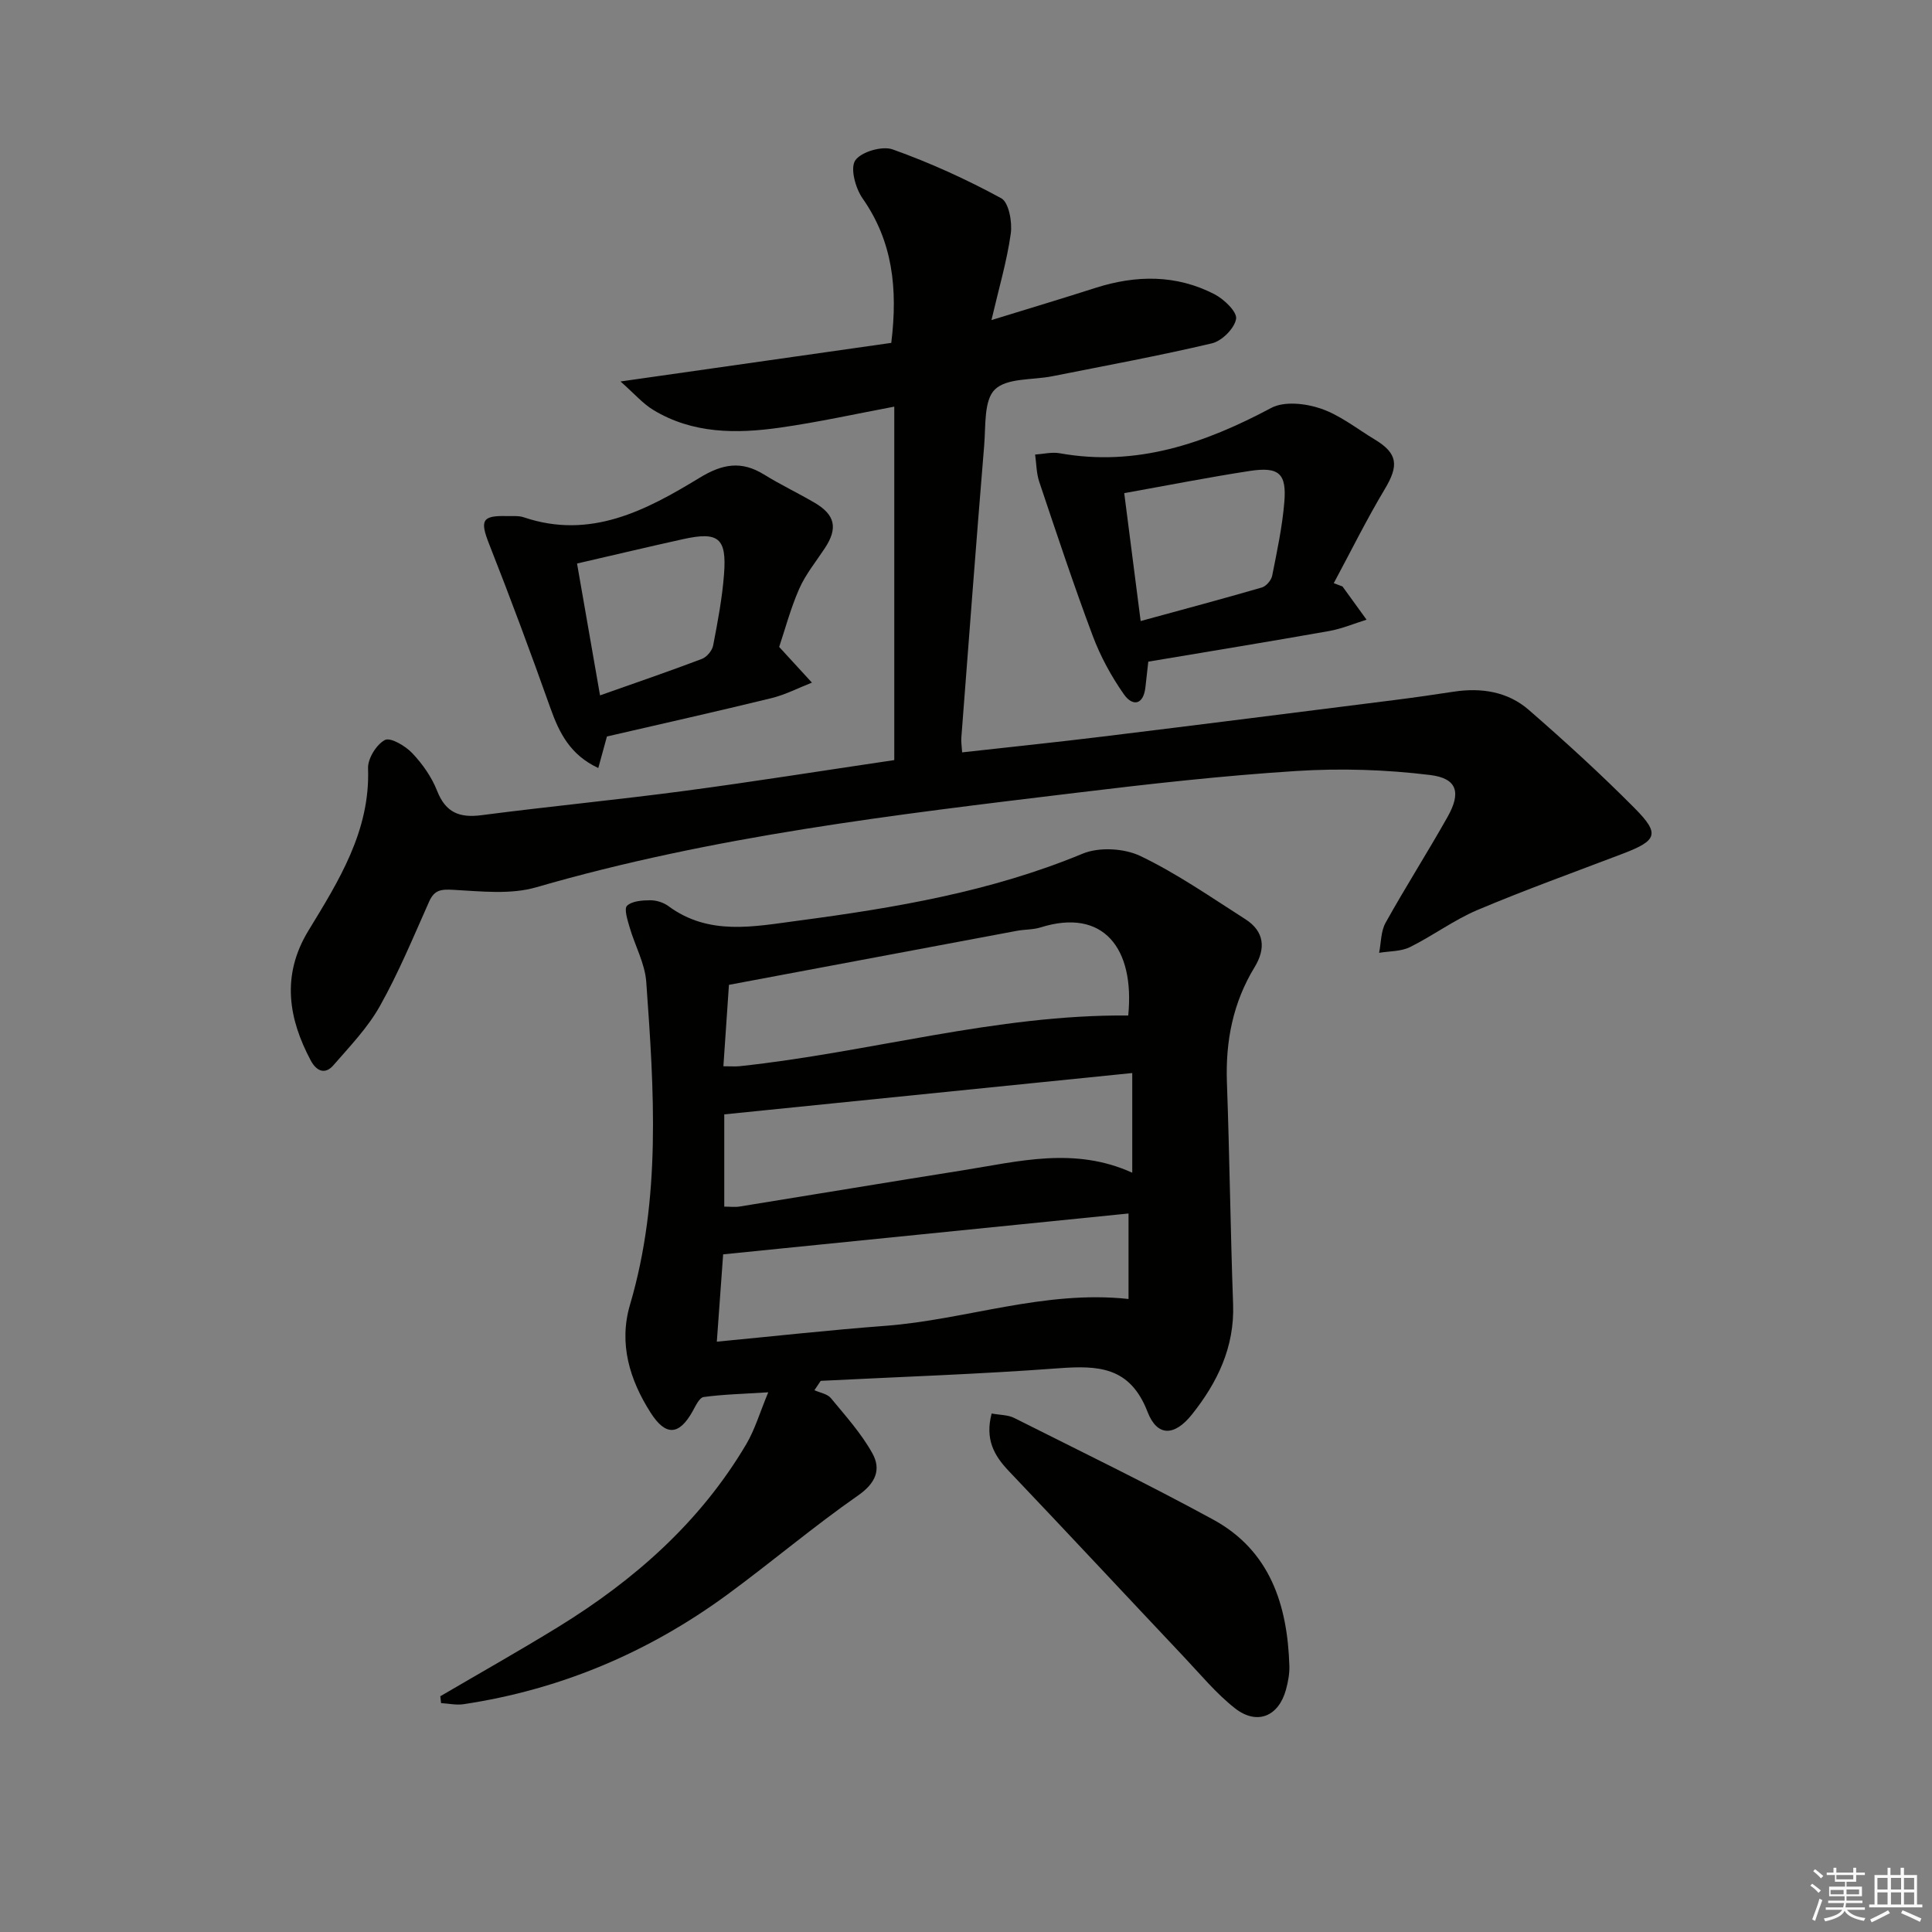
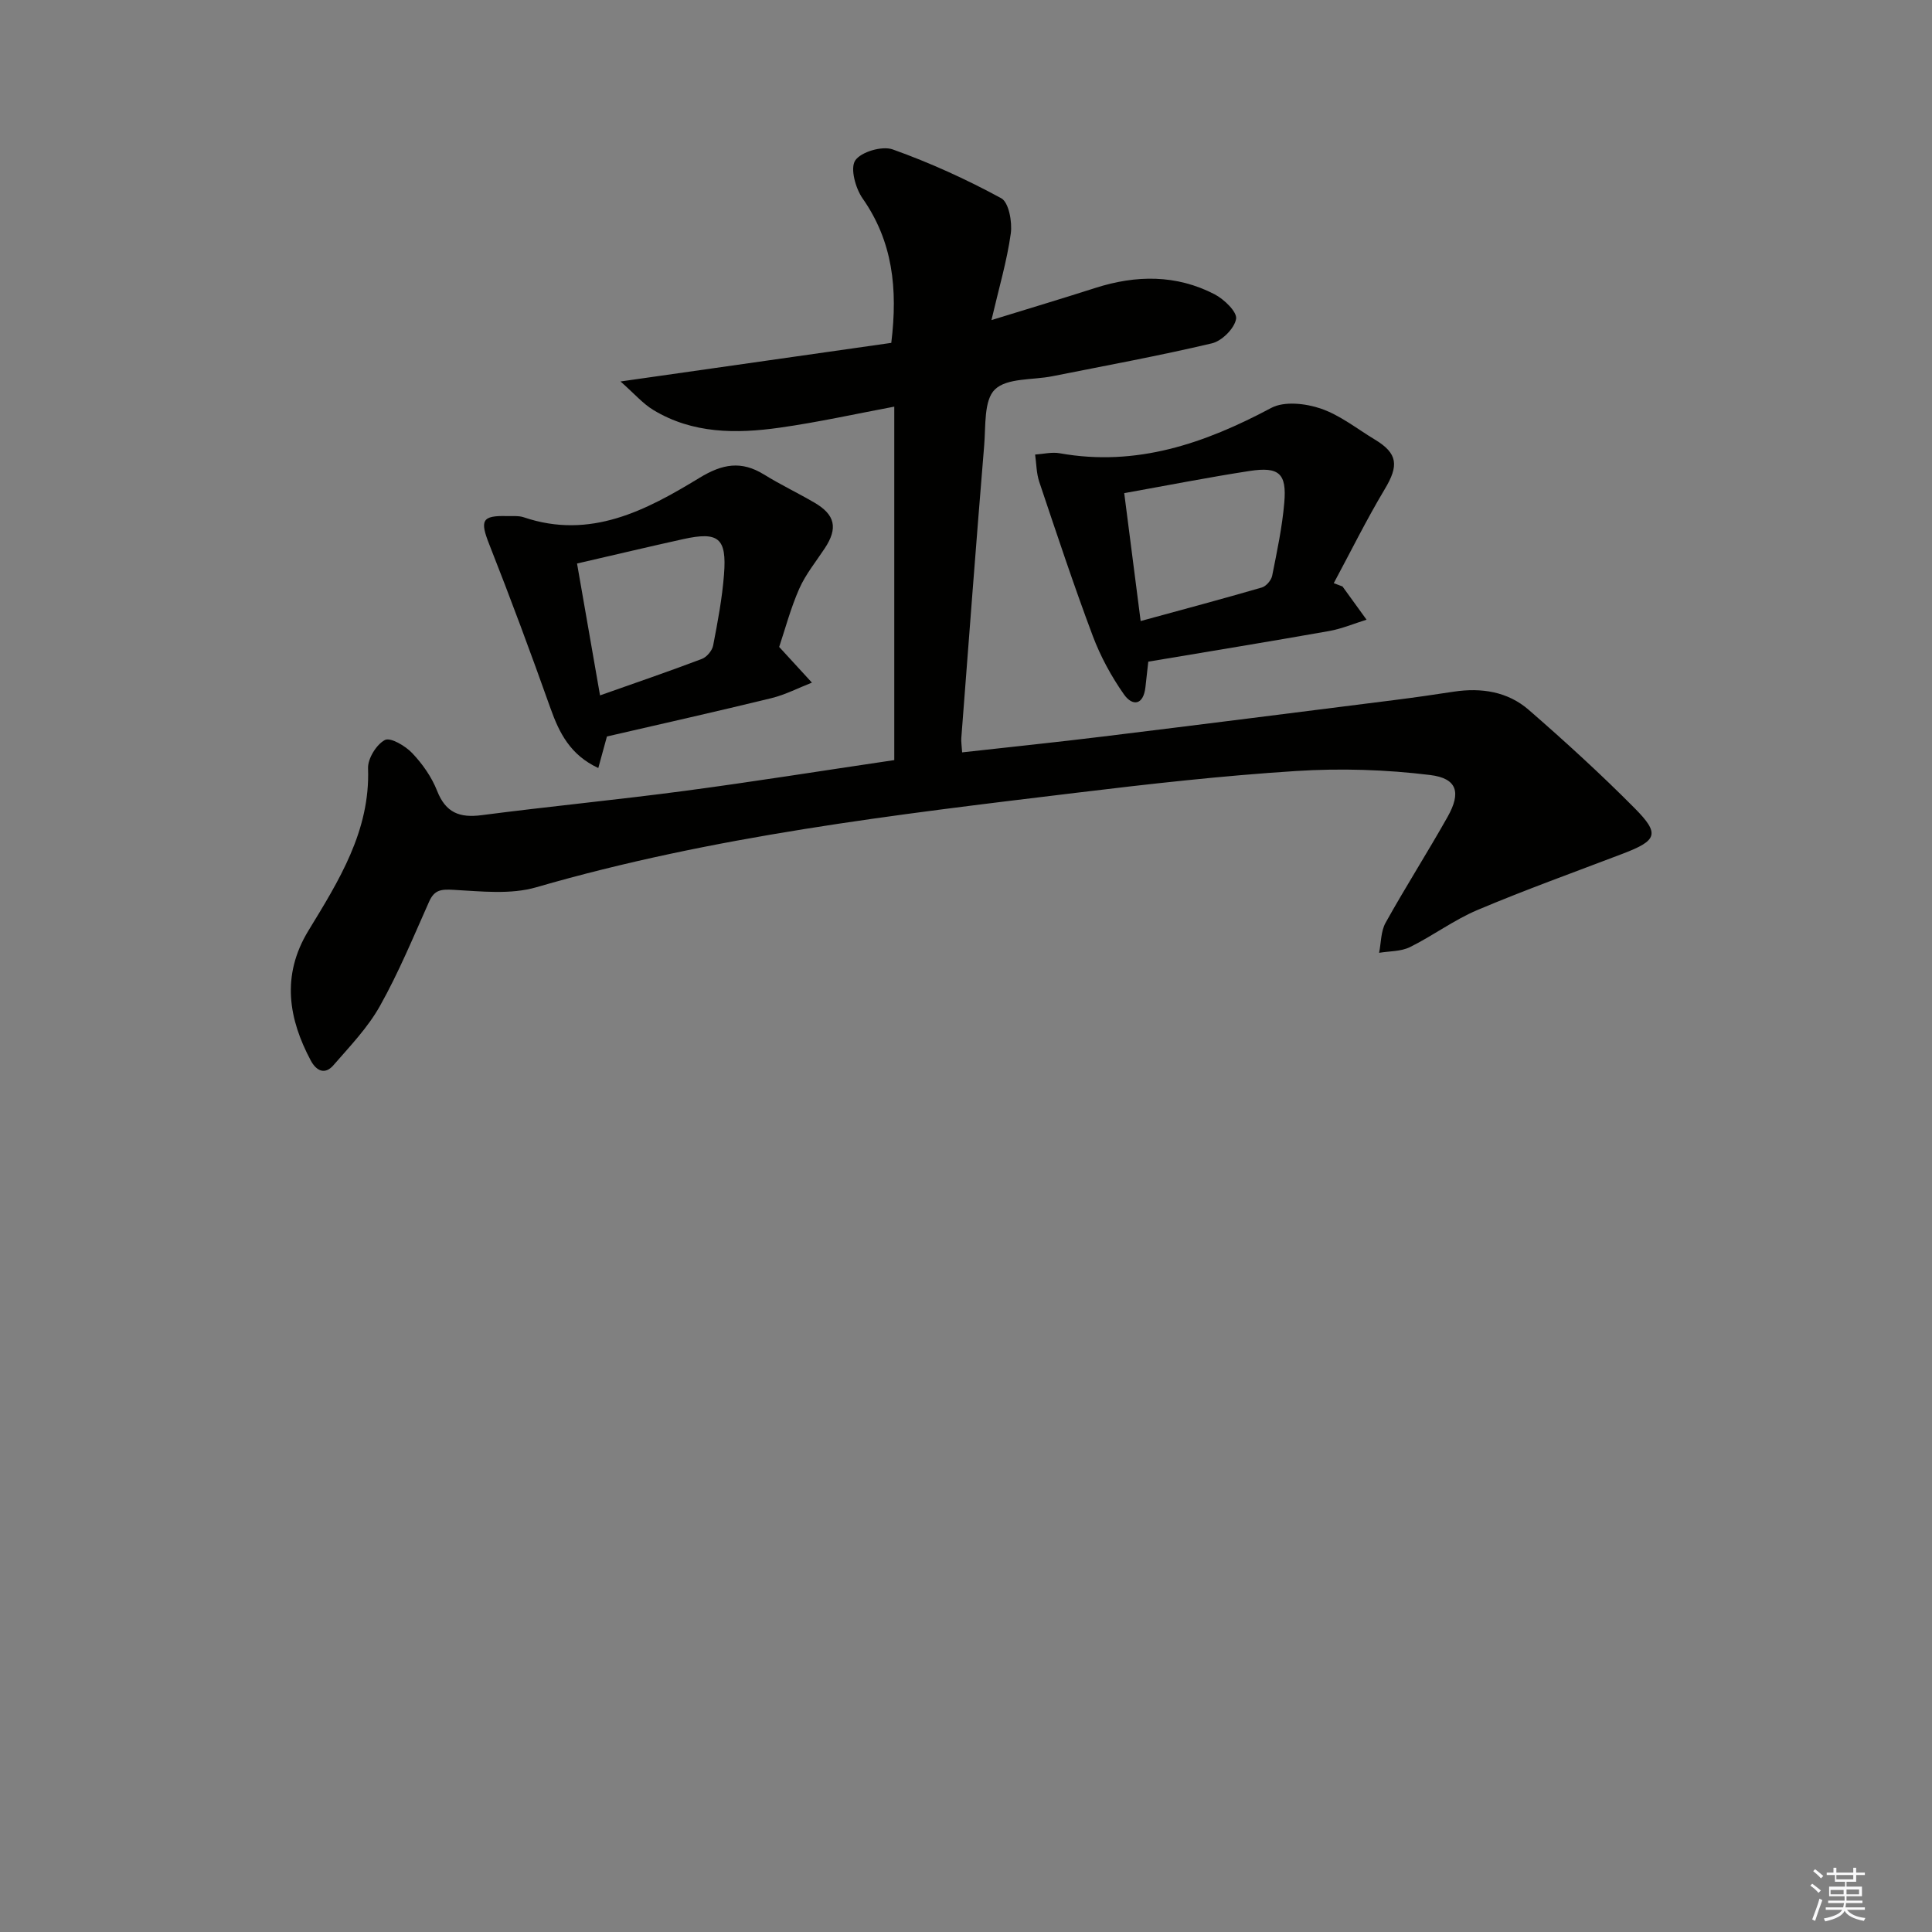
<svg xmlns="http://www.w3.org/2000/svg" enable-background="new 0 0 400 400" viewBox="0 0 400 400">
  <rect x="0" y="0" width="400" height="400" fill="#808080" stroke="none" />
  <g fill="#010100">
-     <path d="m91.16 351.19c8.14-4.77 16.36-9.4 24.4-14.34 15.79-9.71 29.43-21.73 38.96-37.87 1.79-3.04 2.8-6.55 4.54-10.72-5.31.34-9.37.43-13.38.98-.88.12-1.66 1.83-2.27 2.93-2.78 4.99-5.56 5.25-8.7.32-4.35-6.81-6.64-14.32-4.28-22.34 6.5-22.04 4.98-44.47 3.37-66.87-.28-3.83-2.35-7.51-3.45-11.31-.43-1.48-1.18-3.82-.53-4.44 1.05-.99 3.14-1.13 4.8-1.14 1.25-.01 2.73.45 3.74 1.19 8.4 6.22 17.71 4.25 26.87 3.04 20.09-2.66 39.99-6.02 58.93-13.88 3.41-1.41 8.61-1.12 11.97.5 7.58 3.64 14.58 8.52 21.71 13.07 3.94 2.52 4.27 6.06 1.91 9.93-4.48 7.35-6.04 15.33-5.73 23.88.55 15.3.73 30.61 1.28 45.91.32 8.87-3.26 16.22-8.52 22.82-3.61 4.53-7.19 4.64-9.19-.53-3.63-9.41-10.24-9.64-18.48-9.03-16.37 1.22-32.79 1.77-49.19 2.6-.43.65-.86 1.29-1.3 1.94 1.15.52 2.66.75 3.39 1.62 3.04 3.68 6.3 7.3 8.6 11.43 1.84 3.3.76 6.15-2.94 8.73-9.27 6.46-17.92 13.81-27.04 20.5-16.36 12-34.57 19.71-54.68 22.73-1.5.22-3.08-.14-4.63-.23-.04-.48-.1-.95-.16-1.42zm58.61-130.43c1.66 0 2.49.07 3.3-.01 26.91-2.84 53.18-10.75 80.52-10.5 1.38-13.94-5.15-22.32-18.15-18.24-1.56.49-3.29.4-4.92.71-19.66 3.68-39.32 7.37-59.6 11.18-.35 5.19-.73 10.75-1.15 16.86zm.18 29.06c1.2 0 2.22.14 3.18-.02 15.41-2.48 30.8-5.06 46.22-7.5 11.54-1.83 23.12-4.94 35.07.5 0-6.95 0-13.47 0-20.64-28.28 2.87-56.11 5.69-84.47 8.56zm83.7 1.42c-27.98 2.82-55.84 5.63-83.93 8.46-.4 5.56-.83 11.44-1.31 18.08 11.84-1.13 23.34-2.41 34.88-3.28 16.71-1.26 32.86-7.45 50.36-5.56 0-5.69 0-11.31 0-17.7z" />
    <path d="m185.15 157.37c0-24.39 0-48.63 0-73.18-7.84 1.47-15.75 3.23-23.75 4.36-8.99 1.27-18 1.26-26.14-3.67-2.15-1.3-3.86-3.31-6.79-5.9 19.73-2.81 37.95-5.41 56.06-7.99 1.38-11.29.28-21.02-5.94-29.91-1.47-2.1-2.6-6.23-1.53-7.85 1.19-1.79 5.57-3.07 7.75-2.3 7.73 2.76 15.27 6.19 22.48 10.11 1.58.86 2.31 4.93 1.98 7.32-.79 5.67-2.44 11.22-4 17.91 8.01-2.47 14.79-4.5 21.52-6.66 8.42-2.69 16.74-2.79 24.68 1.32 1.96 1.02 4.69 3.64 4.45 5.09-.33 1.97-2.93 4.57-4.99 5.06-10.95 2.59-22.04 4.62-33.08 6.82-4.07.81-9.36.31-11.86 2.73-2.31 2.22-1.89 7.53-2.22 11.52-1.67 20.21-3.19 40.42-4.74 60.64-.06.8.09 1.62.17 2.98 9.87-1.1 19.53-2.1 29.17-3.28 20.11-2.46 40.21-5.01 60.31-7.55 4.12-.52 8.23-1.11 12.33-1.74 5.7-.86 11.15-.01 15.5 3.77 7.52 6.54 14.91 13.28 21.93 20.36 5.27 5.31 4.68 6.69-2.44 9.41-10.06 3.84-20.2 7.48-30.12 11.67-4.87 2.06-9.21 5.33-13.97 7.68-1.87.92-4.24.82-6.38 1.18.42-2.09.35-4.44 1.34-6.22 4.12-7.4 8.69-14.56 12.85-21.95 2.8-4.98 2.01-7.95-3.61-8.64-9.16-1.13-18.55-1.42-27.77-.83-15.24.97-30.45 2.68-45.62 4.52-37.57 4.54-75.15 8.95-111.69 19.55-5.33 1.55-11.43.84-17.14.53-2.53-.14-3.94-.03-5.04 2.43-3.25 7.28-6.3 14.69-10.19 21.62-2.51 4.49-6.22 8.34-9.63 12.27-1.79 2.06-3.57 1.14-4.71-1.02-4.49-8.45-6.19-17.45-.47-26.84 6.24-10.25 12.83-20.66 12.35-33.63-.07-2 1.73-4.92 3.49-5.85 1.15-.6 4.24 1.22 5.65 2.71 2.13 2.24 4.04 4.96 5.16 7.82 1.79 4.54 4.66 5.63 9.24 5.03 13.99-1.82 28.05-3.17 42.04-5.03 14.15-1.88 28.25-4.14 43.37-6.37z" />
    <path d="m277.95 121.42c1.66 2.29 3.32 4.59 4.98 6.88-2.58.8-5.12 1.88-7.76 2.35-12.36 2.19-24.76 4.21-37.43 6.34-.19 1.7-.39 3.49-.59 5.28-.42 3.77-2.69 4-4.46 1.48-2.61-3.72-4.85-7.85-6.45-12.1-3.95-10.53-7.49-21.22-11.07-31.88-.6-1.78-.59-3.77-.86-5.66 1.7-.11 3.45-.56 5.08-.27 15.92 2.85 30.02-2.04 43.82-9.39 2.69-1.43 7.11-.93 10.24.14 4.01 1.37 7.52 4.2 11.22 6.43 4.74 2.86 4.96 5.37 2.03 10.25-3.79 6.33-7.06 12.96-10.56 19.47.6.24 1.2.46 1.81.68zm-41.79 7.16c8.89-2.43 17.02-4.6 25.1-6.95.89-.26 1.94-1.49 2.13-2.43 1-5.02 2.08-10.07 2.51-15.16.52-6.03-1.1-7.46-7.18-6.53-8.46 1.3-16.87 2.96-25.96 4.59 1.06 8.3 2.15 16.8 3.4 26.48z" />
    <path d="m161.32 133.94c2.74 2.98 4.76 5.19 6.78 7.39-2.79 1.09-5.49 2.5-8.37 3.21-11.25 2.75-22.56 5.28-34.07 7.94-.54 1.98-1.12 4.08-1.79 6.53-5.8-2.7-8.08-7.25-9.91-12.4-4.04-11.37-8.24-22.69-12.67-33.92-1.95-4.93-1.54-5.99 3.68-5.84 1.16.03 2.41-.11 3.47.25 13.8 4.67 25.32-1.43 36.4-8.18 4.73-2.88 8.64-3.58 13.33-.68 3.38 2.09 7 3.81 10.44 5.82 4.33 2.52 4.9 5.3 2.15 9.46-1.82 2.76-3.97 5.39-5.29 8.38-1.79 4.07-2.94 8.43-4.15 12.04zm-37.09 10.03c7.46-2.64 14.32-4.98 21.09-7.55 1.01-.38 2.13-1.72 2.33-2.78.94-4.87 1.87-9.78 2.25-14.72.59-7.55-1.15-8.92-8.5-7.29-7.07 1.56-14.11 3.24-21.93 5.04 1.55 8.83 3.07 17.57 4.76 27.3z" />
-     <path d="m205.31 292.65c1.8.33 3.39.28 4.64.91 13.79 6.93 27.68 13.67 41.22 21.05 11.79 6.43 15.39 17.68 15.78 30.3.05 1.63-.27 3.31-.7 4.9-1.52 5.58-6.01 7.45-10.59 3.85-3.88-3.05-7.09-6.96-10.51-10.58-12.11-12.83-24.14-25.75-36.31-38.54-3.05-3.21-4.93-6.58-3.53-11.89z" />
  </g>
  <path d="m374.8 390.4.4-.4c.7.5 1.3 1 1.8 1.4l-.5.5c-.5-.6-1.1-1.1-1.7-1.5zm1 7.3-.6-.3c.5-1.4 1.1-2.8 1.5-4.3.2.1.4.2.6.3-.5 1.3-1 2.8-1.5 4.3zm-.4-10.3.4-.4c.4.3 1 .8 1.7 1.4l-.5.5c-.4-.5-1-1-1.6-1.5zm2.5.3h1.7v-1h.6v1h3.5v-1h.6v1h1.8v.5h-1.8v1.4h-2v1h3.2v2h-3.2v.9h3.3v.5h-3.4c0 .3-.1.6-.1.9h4v.5h-3.7c.7.9 1.9 1.5 3.8 1.7-.1.2-.2.4-.3.6-2.1-.4-3.5-1.1-4-2.1-.4 1-1.8 1.7-4 2.2-.1-.2-.2-.4-.3-.6 2.1-.4 3.4-1 3.8-1.8h-3.4v-.5h3.6c.1-.3.1-.6.2-.9h-3.3v-.5h3.4c0-.3 0-.6 0-.9h-3.2v-2h3.3v-1h-2.1v-1.4h-1.7v-.5zm1.1 3.5v1h2.7c0-.3 0-.4 0-.4 0-.1 0-.2 0-.2 0-.1 0-.2 0-.3h-2.7zm1.2-3v.9h3.5v-.9zm4.7 3h-2.6v.6.4h2.6z" fill="#fafafb" />
-   <path d="m393.6 386.7h.6v1.5h2.7v6.1h1.1v.6h-11v-.6h1.1v-6.1h2.7v-1.5h.6v1.5h2.1v-1.5zm-2.7 8.8.4.6c-1.2.6-2.5 1.3-3.8 1.9-.1-.2-.2-.4-.3-.6 1.2-.6 2.5-1.2 3.7-1.9zm-2.2-6.7v2.4h2.1v-2.4zm0 3v2.5h2.1v-2.5zm2.8-3v2.4h2.1v-2.4zm0 3v2.5h2.1v-2.5zm6 6.1c-1.4-.7-2.7-1.3-3.9-1.8l.3-.6c1.5.6 2.7 1.2 3.9 1.7zm-1.2-9.1h-2.1v2.4h2.1zm-2.1 3v2.5h2.1v-2.5z" fill="#fafafb" />
</svg>